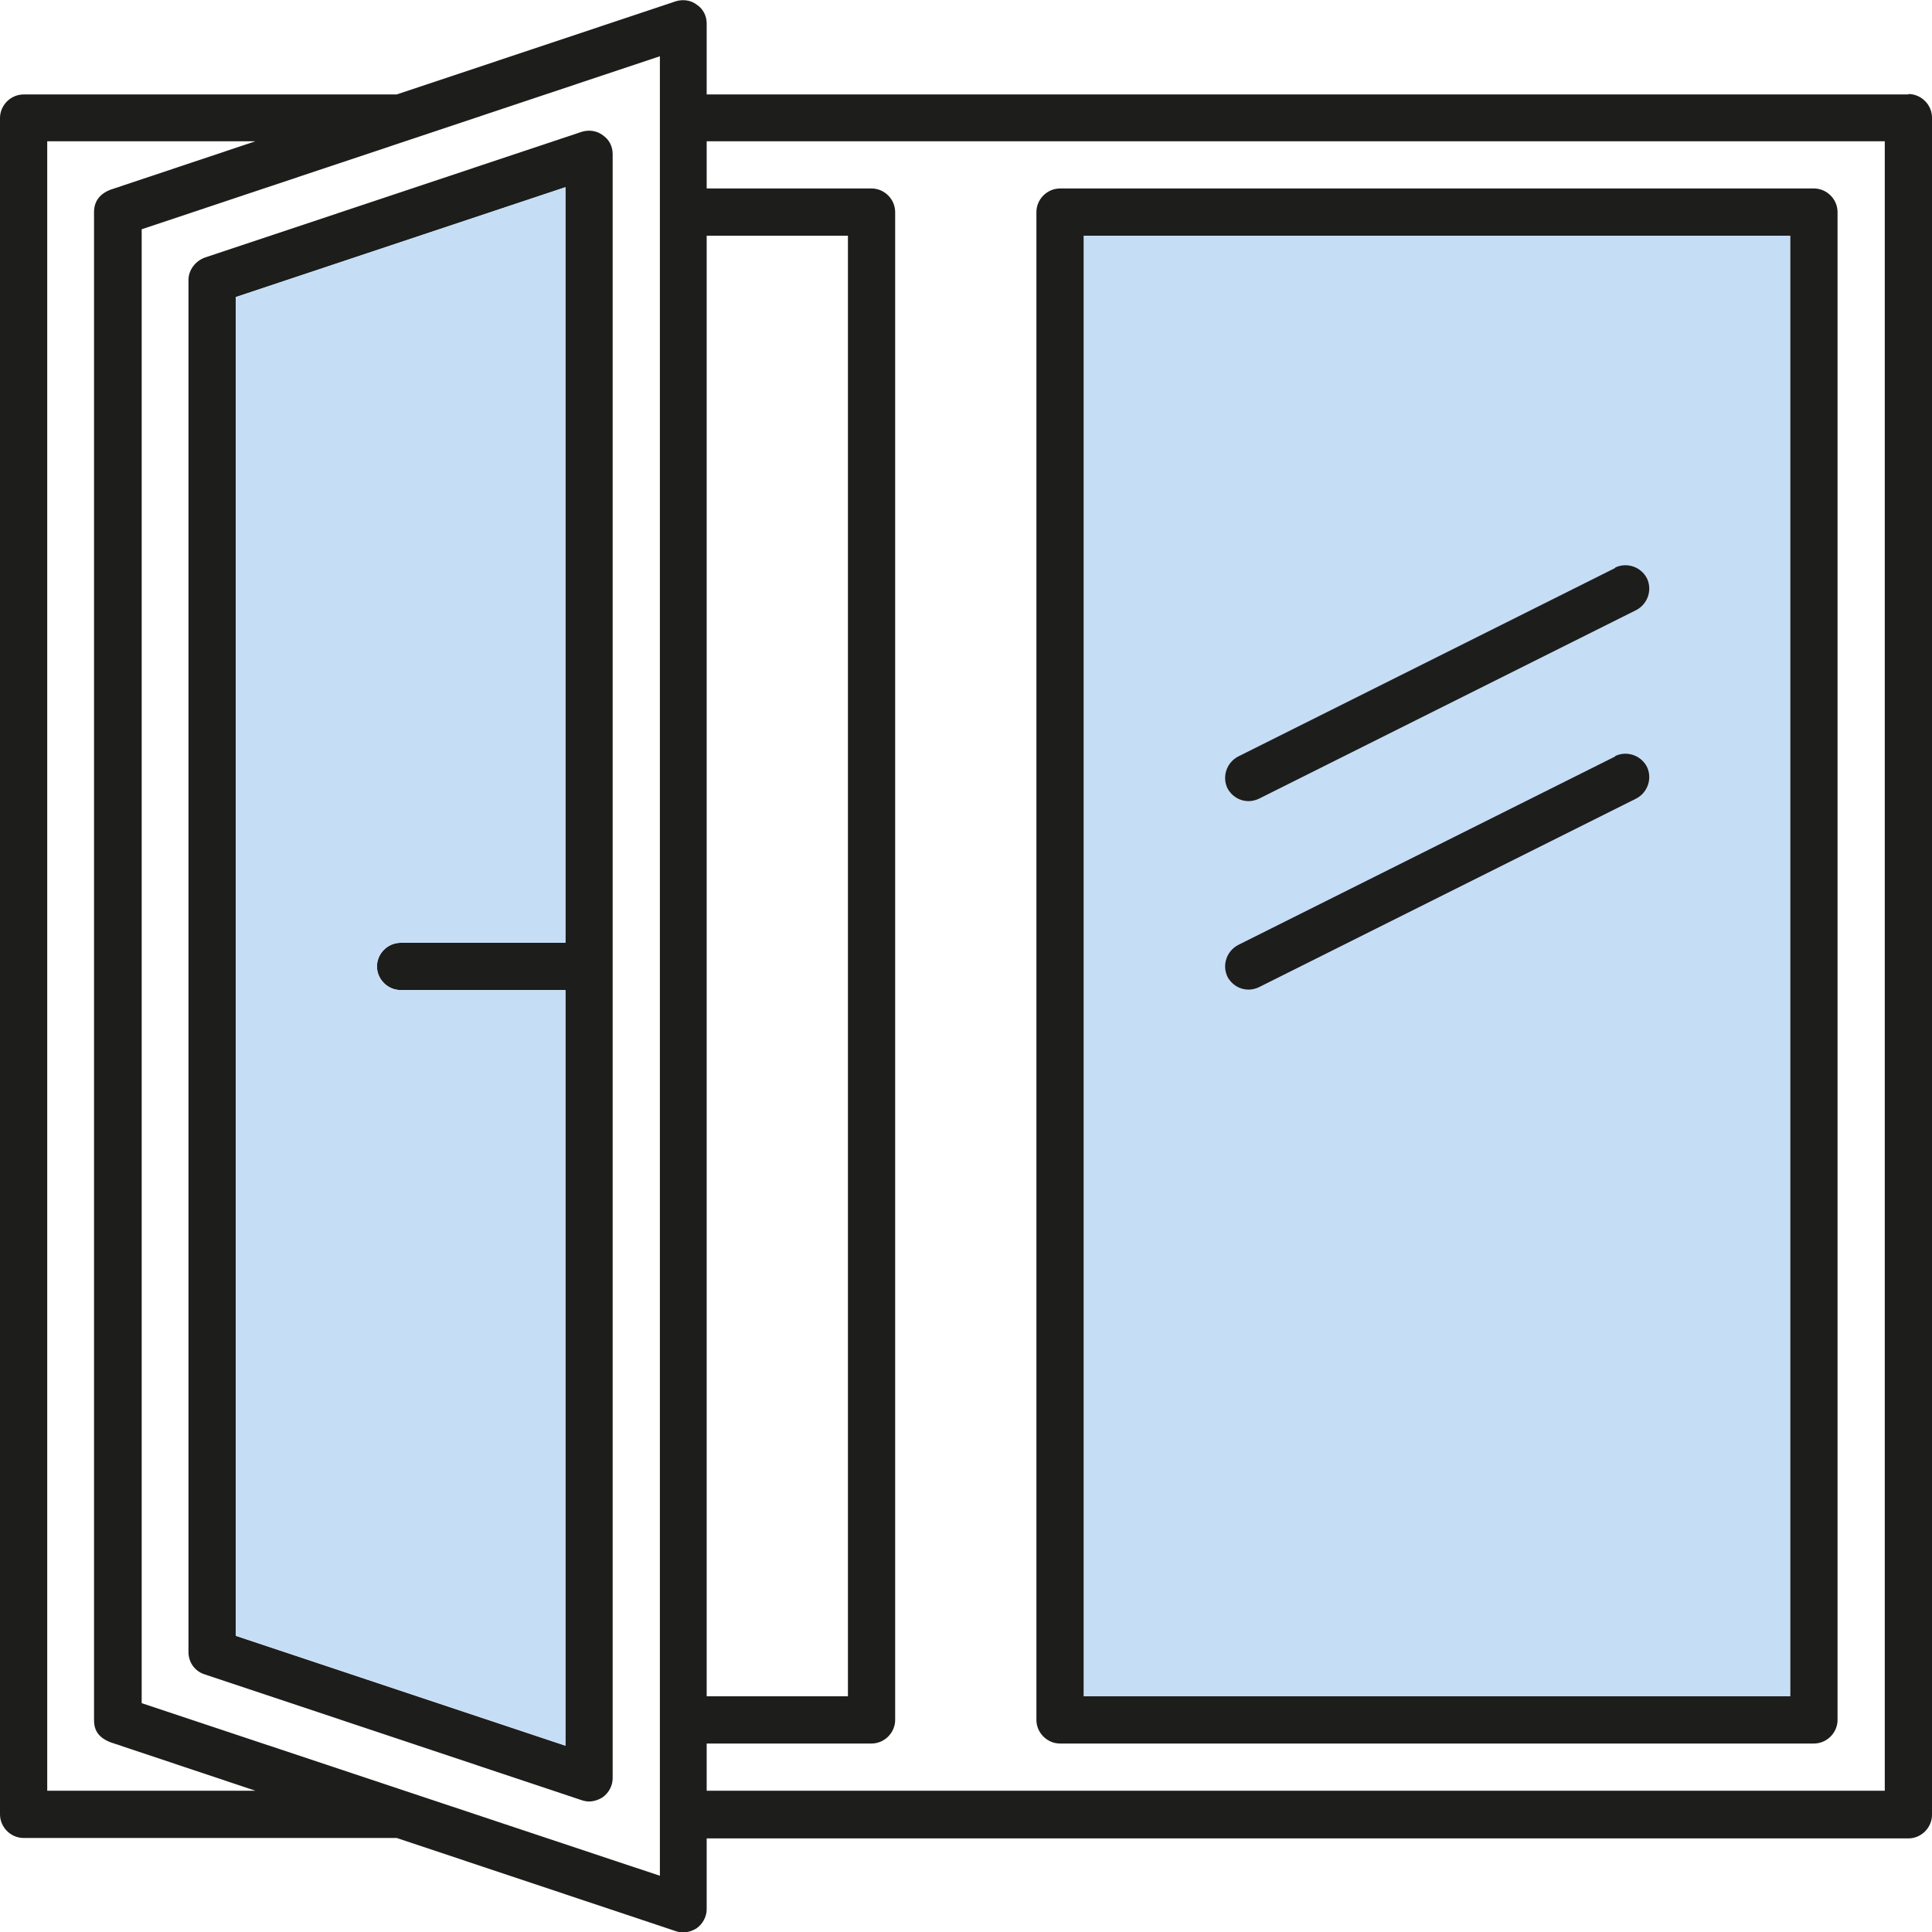
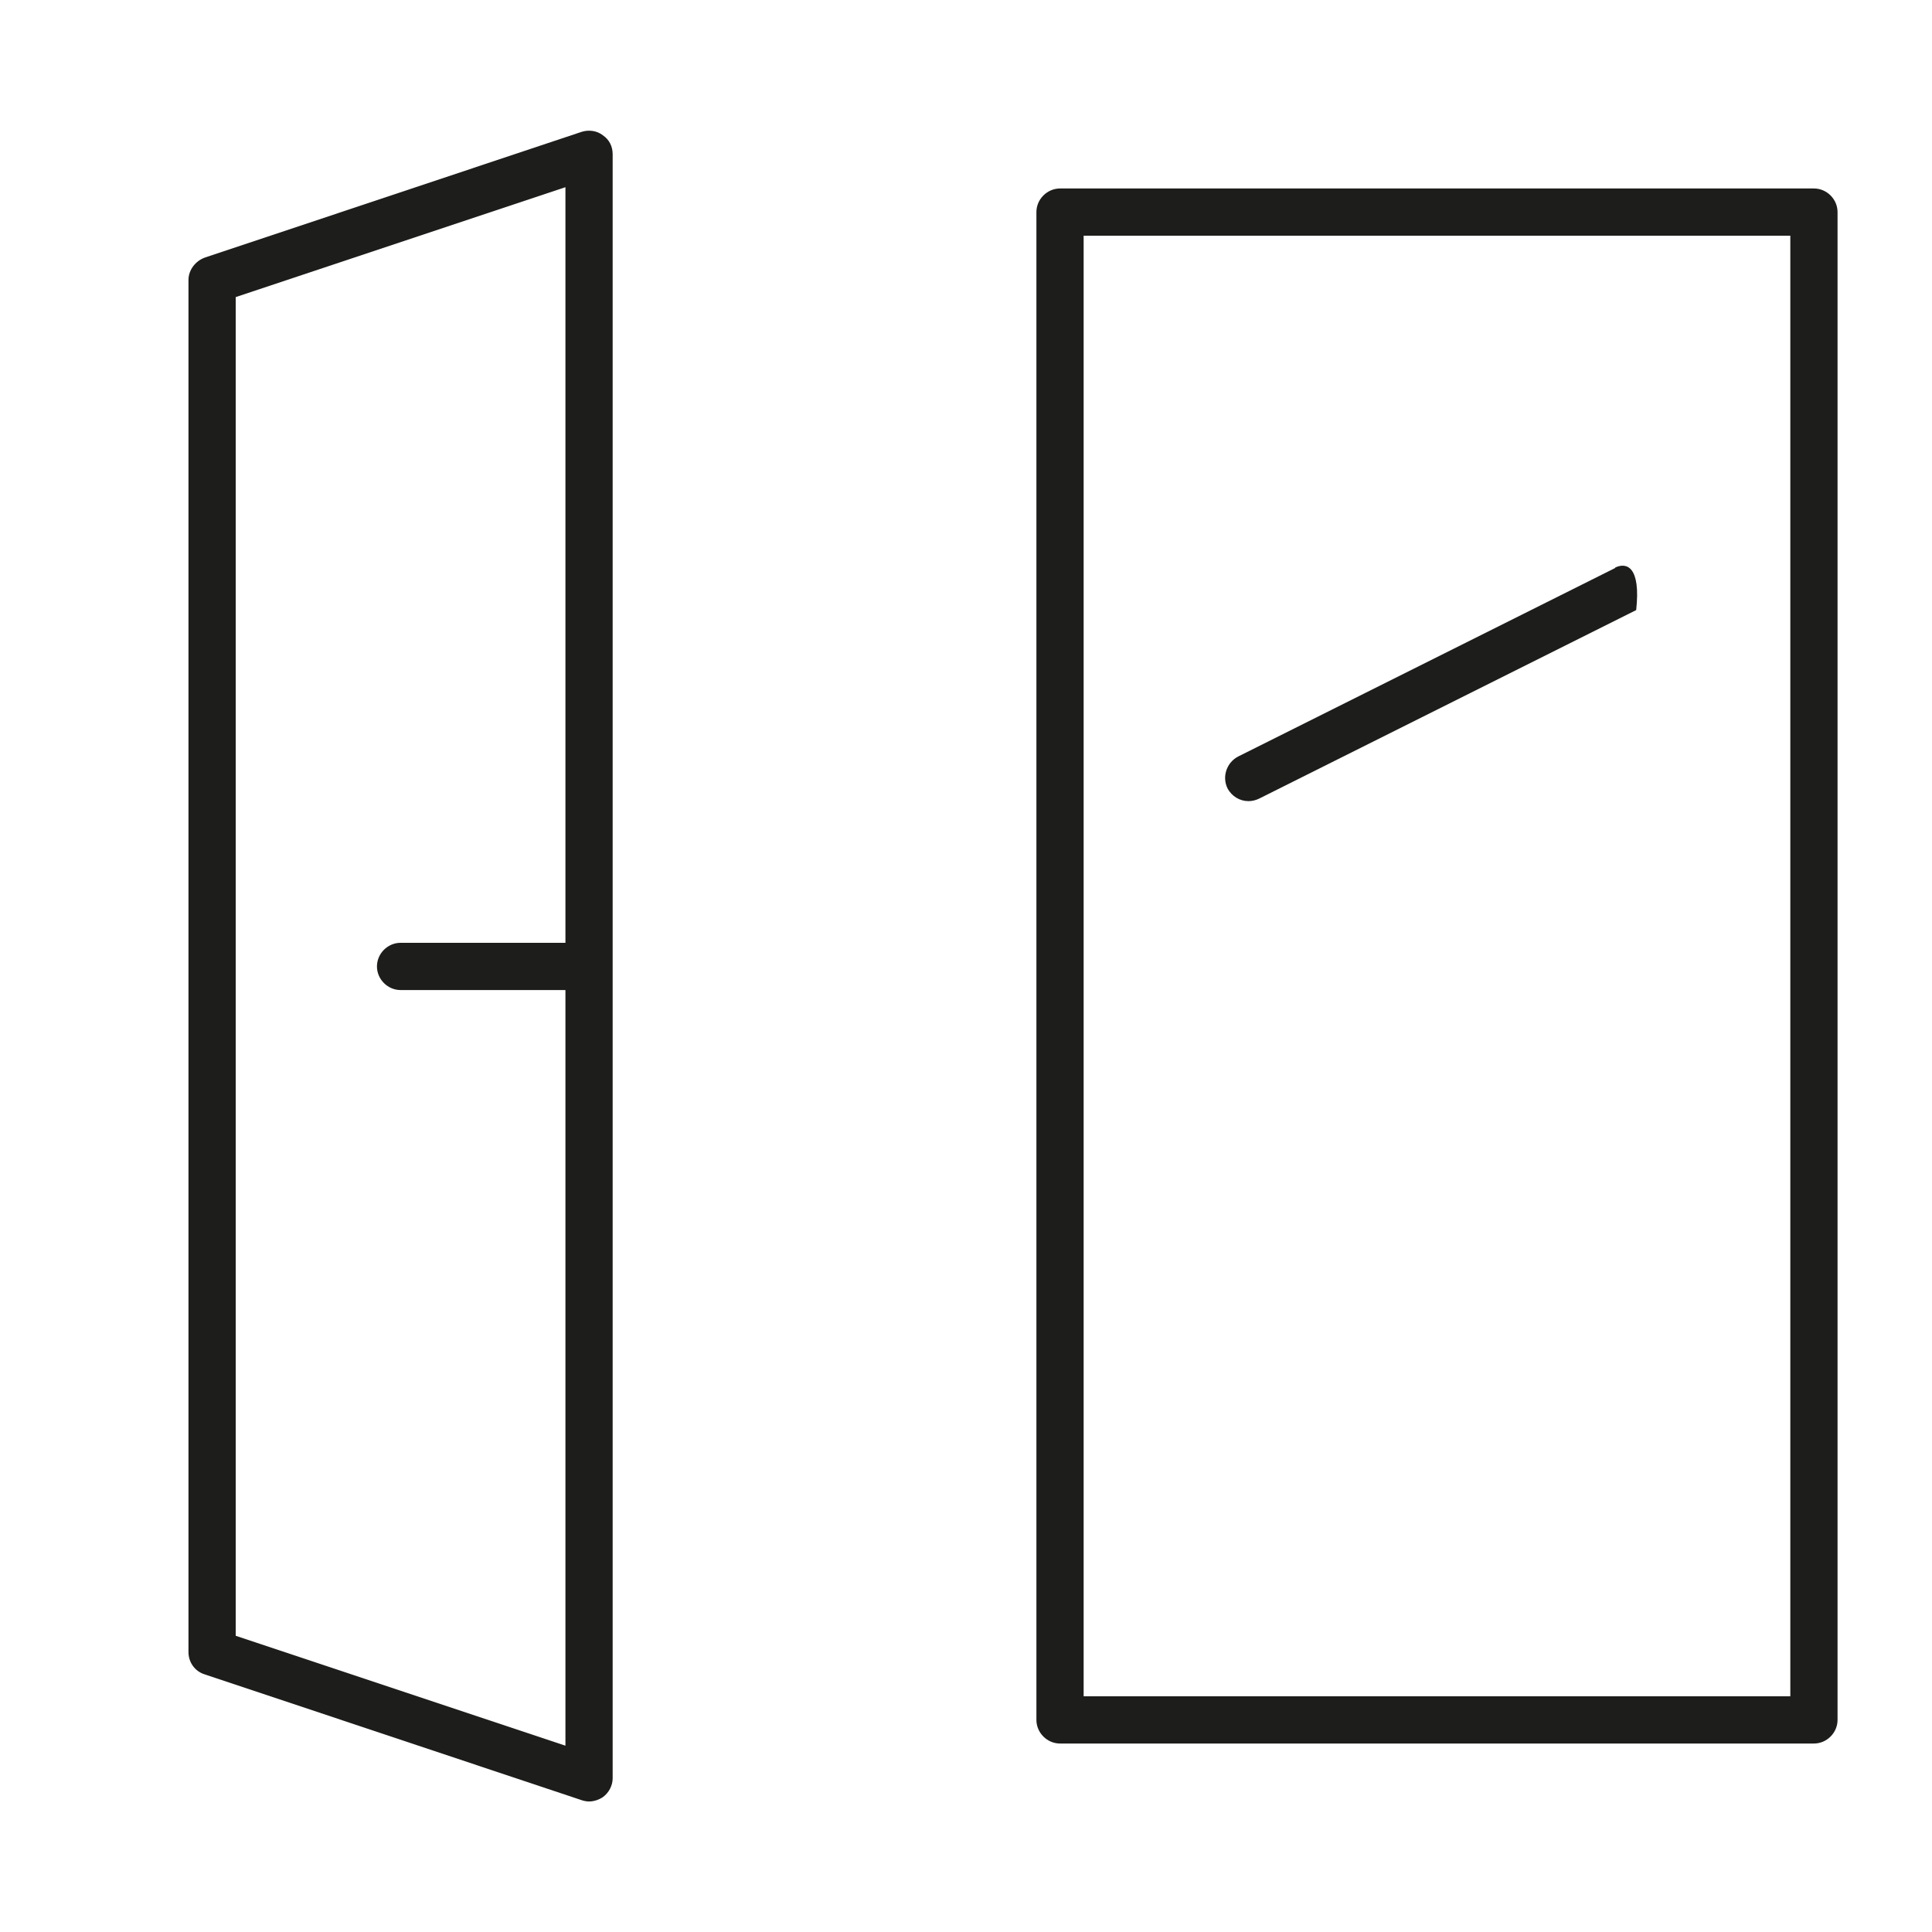
<svg xmlns="http://www.w3.org/2000/svg" width="45" height="45" viewBox="0 0 45 45" fill="none">
  <g clip-path="url(#clip0_11_150)">
-     <path d="M41.7 5.49H25.24V39.51H41.7V5.49Z" fill="#C6DDF6" />
-     <path d="M37.62 13.23L28.84 17.62C28.57 17.76 28.46 18.09 28.59 18.36C28.69 18.55 28.88 18.66 29.08 18.66C29.16 18.66 29.25 18.64 29.33 18.6L38.11 14.21C38.38 14.07 38.49 13.74 38.36 13.47C38.22 13.2 37.89 13.09 37.62 13.22V13.23Z" fill="#1D1D1B" />
-     <path d="M37.62 17.62L28.84 22.01C28.57 22.15 28.46 22.48 28.59 22.75C28.69 22.94 28.88 23.05 29.08 23.05C29.16 23.05 29.25 23.03 29.33 22.99L38.11 18.6C38.38 18.46 38.49 18.13 38.36 17.86C38.22 17.59 37.89 17.48 37.62 17.61V17.62Z" fill="#1D1D1B" />
-     <path d="M44.45 2.2H16.46V0.55C16.46 0.37 16.38 0.21 16.23 0.11C16.09 -3.36841e-05 15.9 -0.02 15.74 0.03L9.24 2.2H0.55C0.25 2.2 0 2.45 0 2.75V42.26C0 42.56 0.25 42.81 0.55 42.81H9.24L15.74 44.98C15.8 45 15.86 45.01 15.91 45.01C16.02 45.01 16.14 44.97 16.23 44.91C16.37 44.81 16.46 44.64 16.46 44.47V42.82H44.45C44.75 42.82 45 42.57 45 42.27V2.74C45 2.44 44.75 2.19 44.45 2.19V2.2ZM16.46 5.49H19.75V39.51H16.46V5.49ZM1.1 41.71V3.29H5.95L2.57 4.42C2.41 4.48 2.19 4.62 2.19 4.94V40.06C2.19 40.28 2.27 40.46 2.57 40.58L5.95 41.71H1.1ZM15.37 43.69L3.3 39.67V5.34L15.37 1.31V43.69ZM43.9 41.71H16.46V40.61H20.3C20.6 40.61 20.85 40.36 20.85 40.06V4.94C20.85 4.64 20.6 4.39 20.3 4.39H16.46V3.29H43.9V41.7V41.71Z" fill="#1D1D1B" />
+     <path d="M37.62 13.23L28.84 17.62C28.57 17.76 28.46 18.09 28.59 18.36C28.69 18.55 28.88 18.66 29.08 18.66C29.16 18.66 29.25 18.64 29.33 18.6L38.11 14.21C38.22 13.2 37.89 13.09 37.62 13.22V13.23Z" fill="#1D1D1B" />
    <path d="M13.55 3.07L4.77 6C4.55 6.08 4.39 6.29 4.39 6.52V38.48C4.39 38.72 4.54 38.93 4.77 39L13.55 41.93C13.61 41.95 13.67 41.96 13.72 41.96C13.83 41.96 13.95 41.92 14.04 41.86C14.18 41.76 14.27 41.59 14.27 41.42V3.59C14.27 3.41 14.19 3.25 14.04 3.15C13.9 3.04 13.71 3.02 13.55 3.07ZM5.49 38.08V6.92L13.17 4.36V21.96H9.33C9.03 21.96 8.78 22.21 8.78 22.51C8.78 22.81 9.03 23.06 9.33 23.06H13.17V40.66L5.49 38.1V38.08Z" fill="#1D1D1B" />
    <path d="M24.69 40.61H42.25C42.55 40.61 42.8 40.36 42.8 40.06V4.94C42.8 4.64 42.55 4.39 42.25 4.39H24.69C24.39 4.39 24.14 4.64 24.14 4.94V40.06C24.14 40.36 24.39 40.61 24.69 40.61ZM25.24 5.49H41.7V39.51H25.24V5.49Z" fill="#1D1D1B" />
-     <path d="M5.49 38.08V6.92L13.17 4.36V21.96H9.33C9.03 21.96 8.78 22.21 8.78 22.51C8.78 22.81 9.03 23.06 9.33 23.06H13.17V40.66L5.49 38.1V38.08Z" fill="#C6DDF6" />
  </g>
  <defs>
    <clipPath id="clip0_11_150">
      <rect width="45" height="45" fill="white" />
    </clipPath>
  </defs>
</svg>